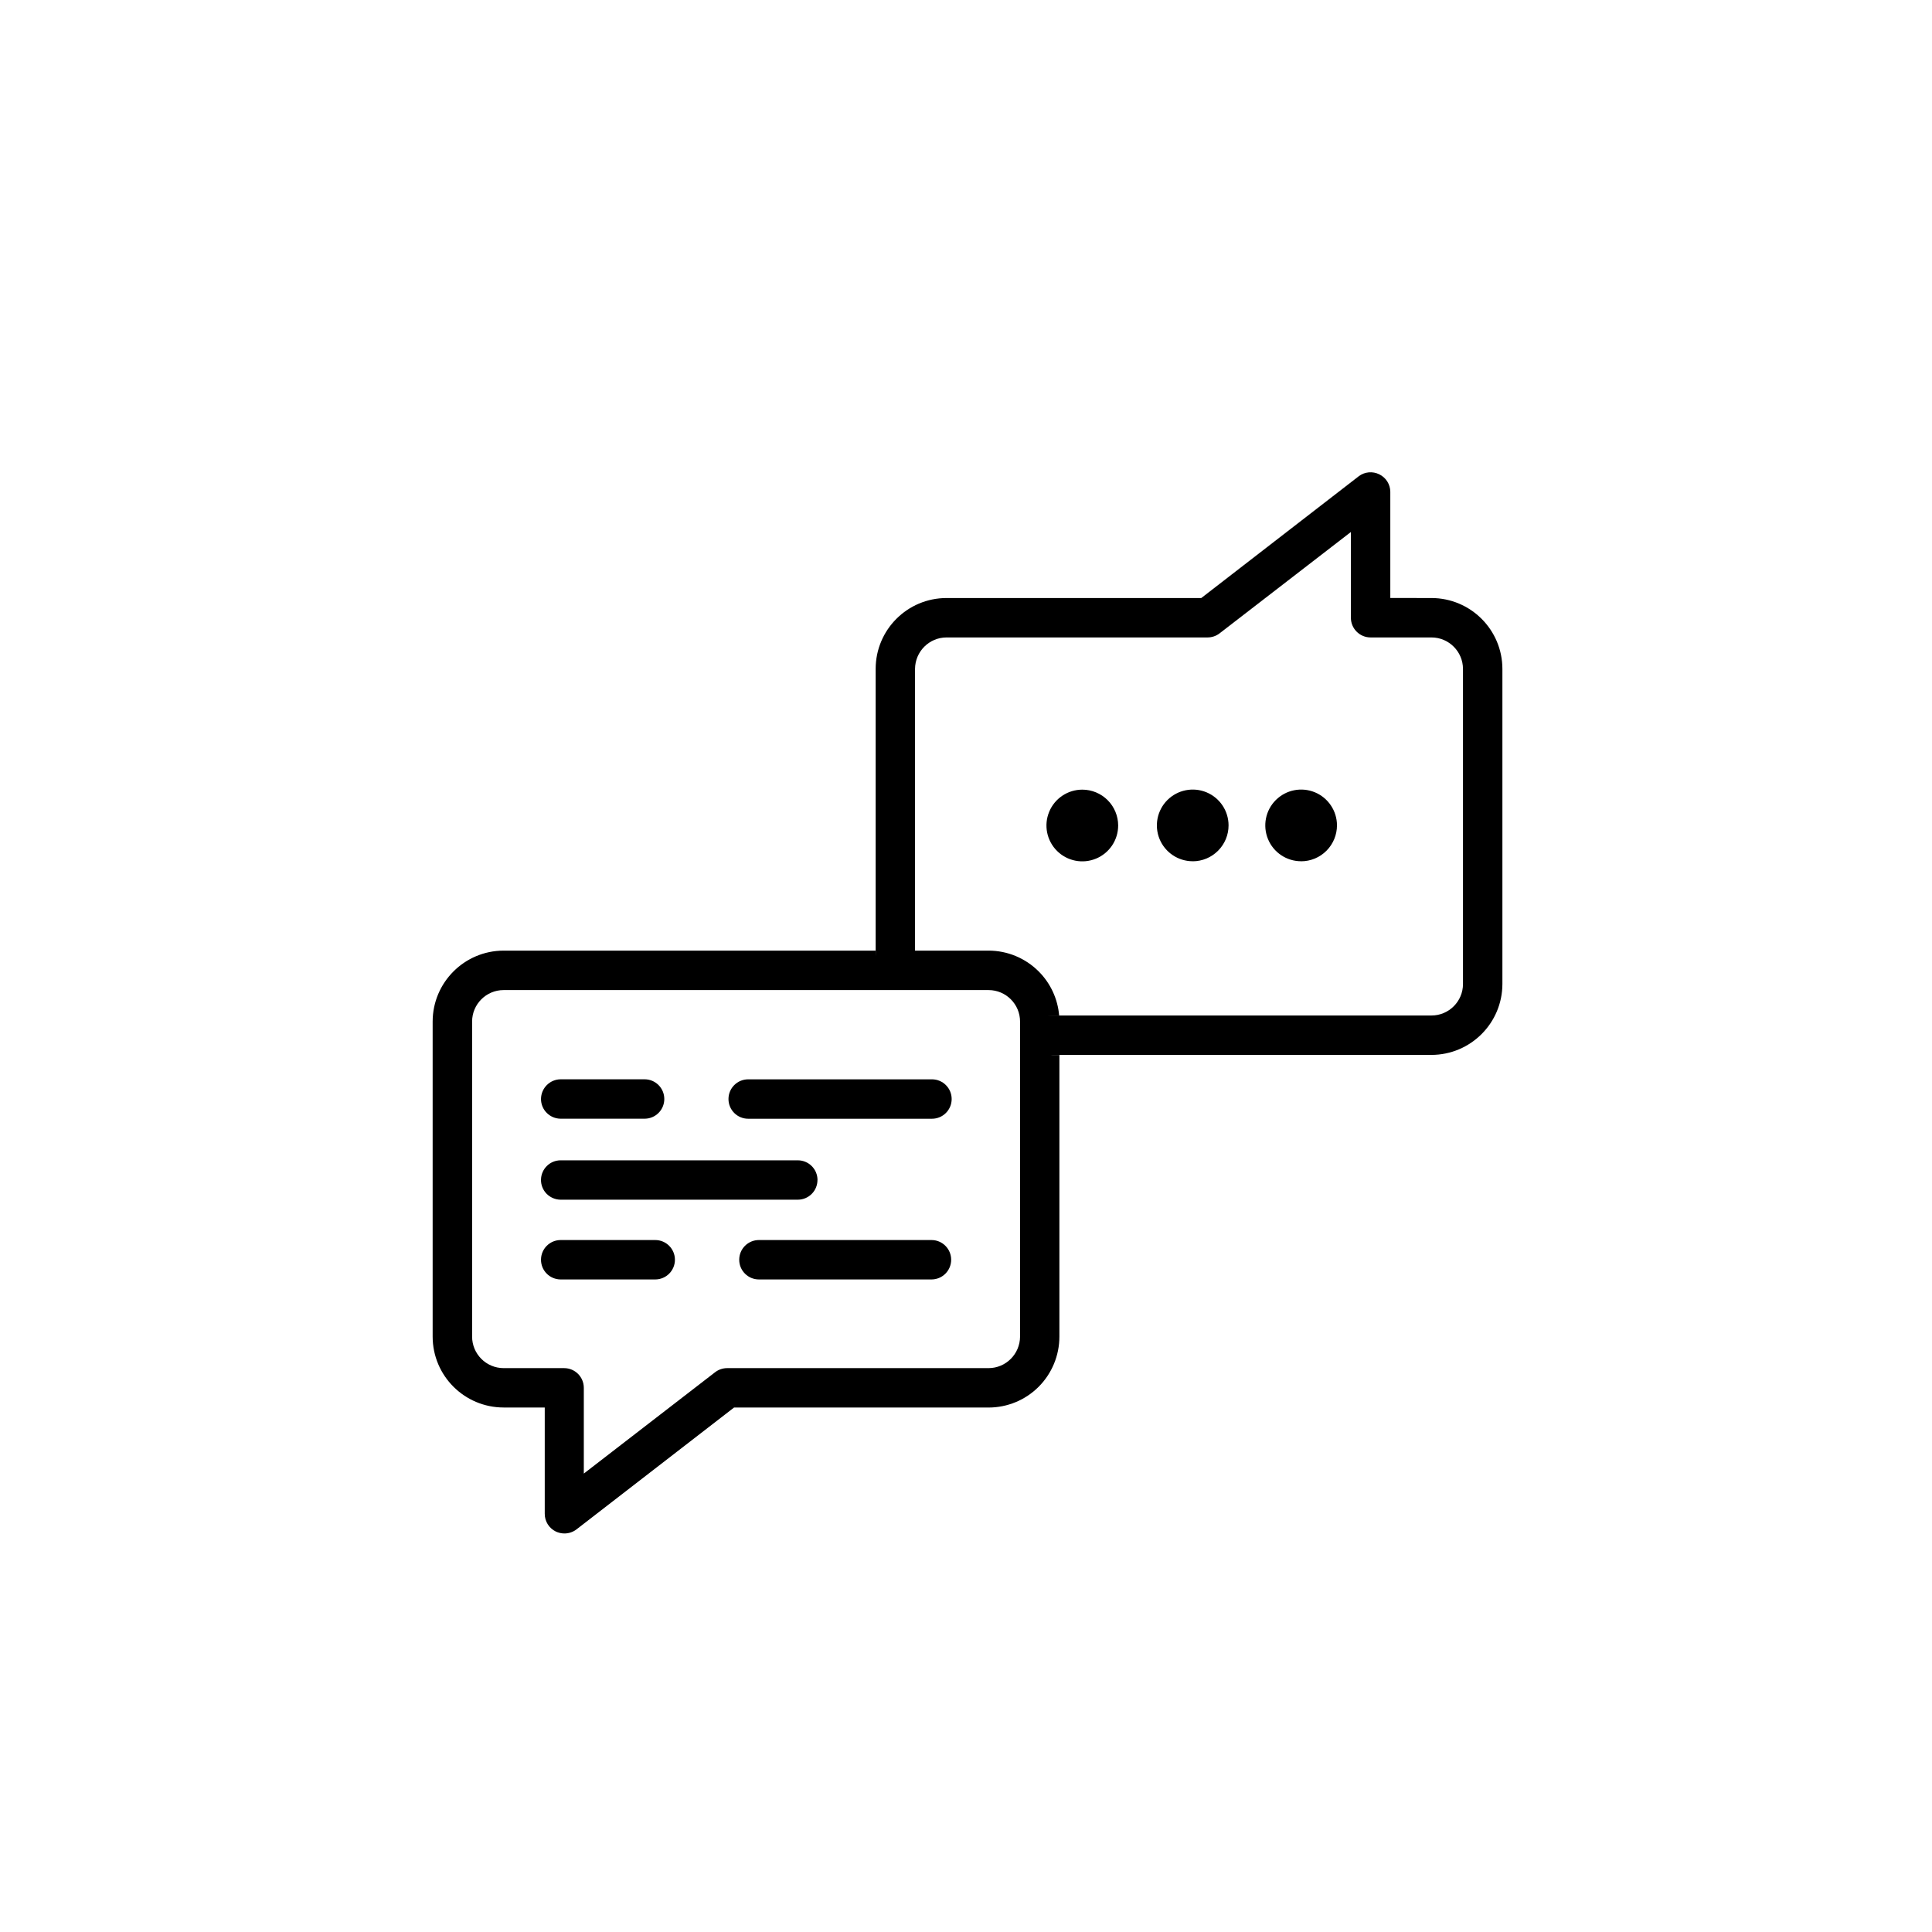
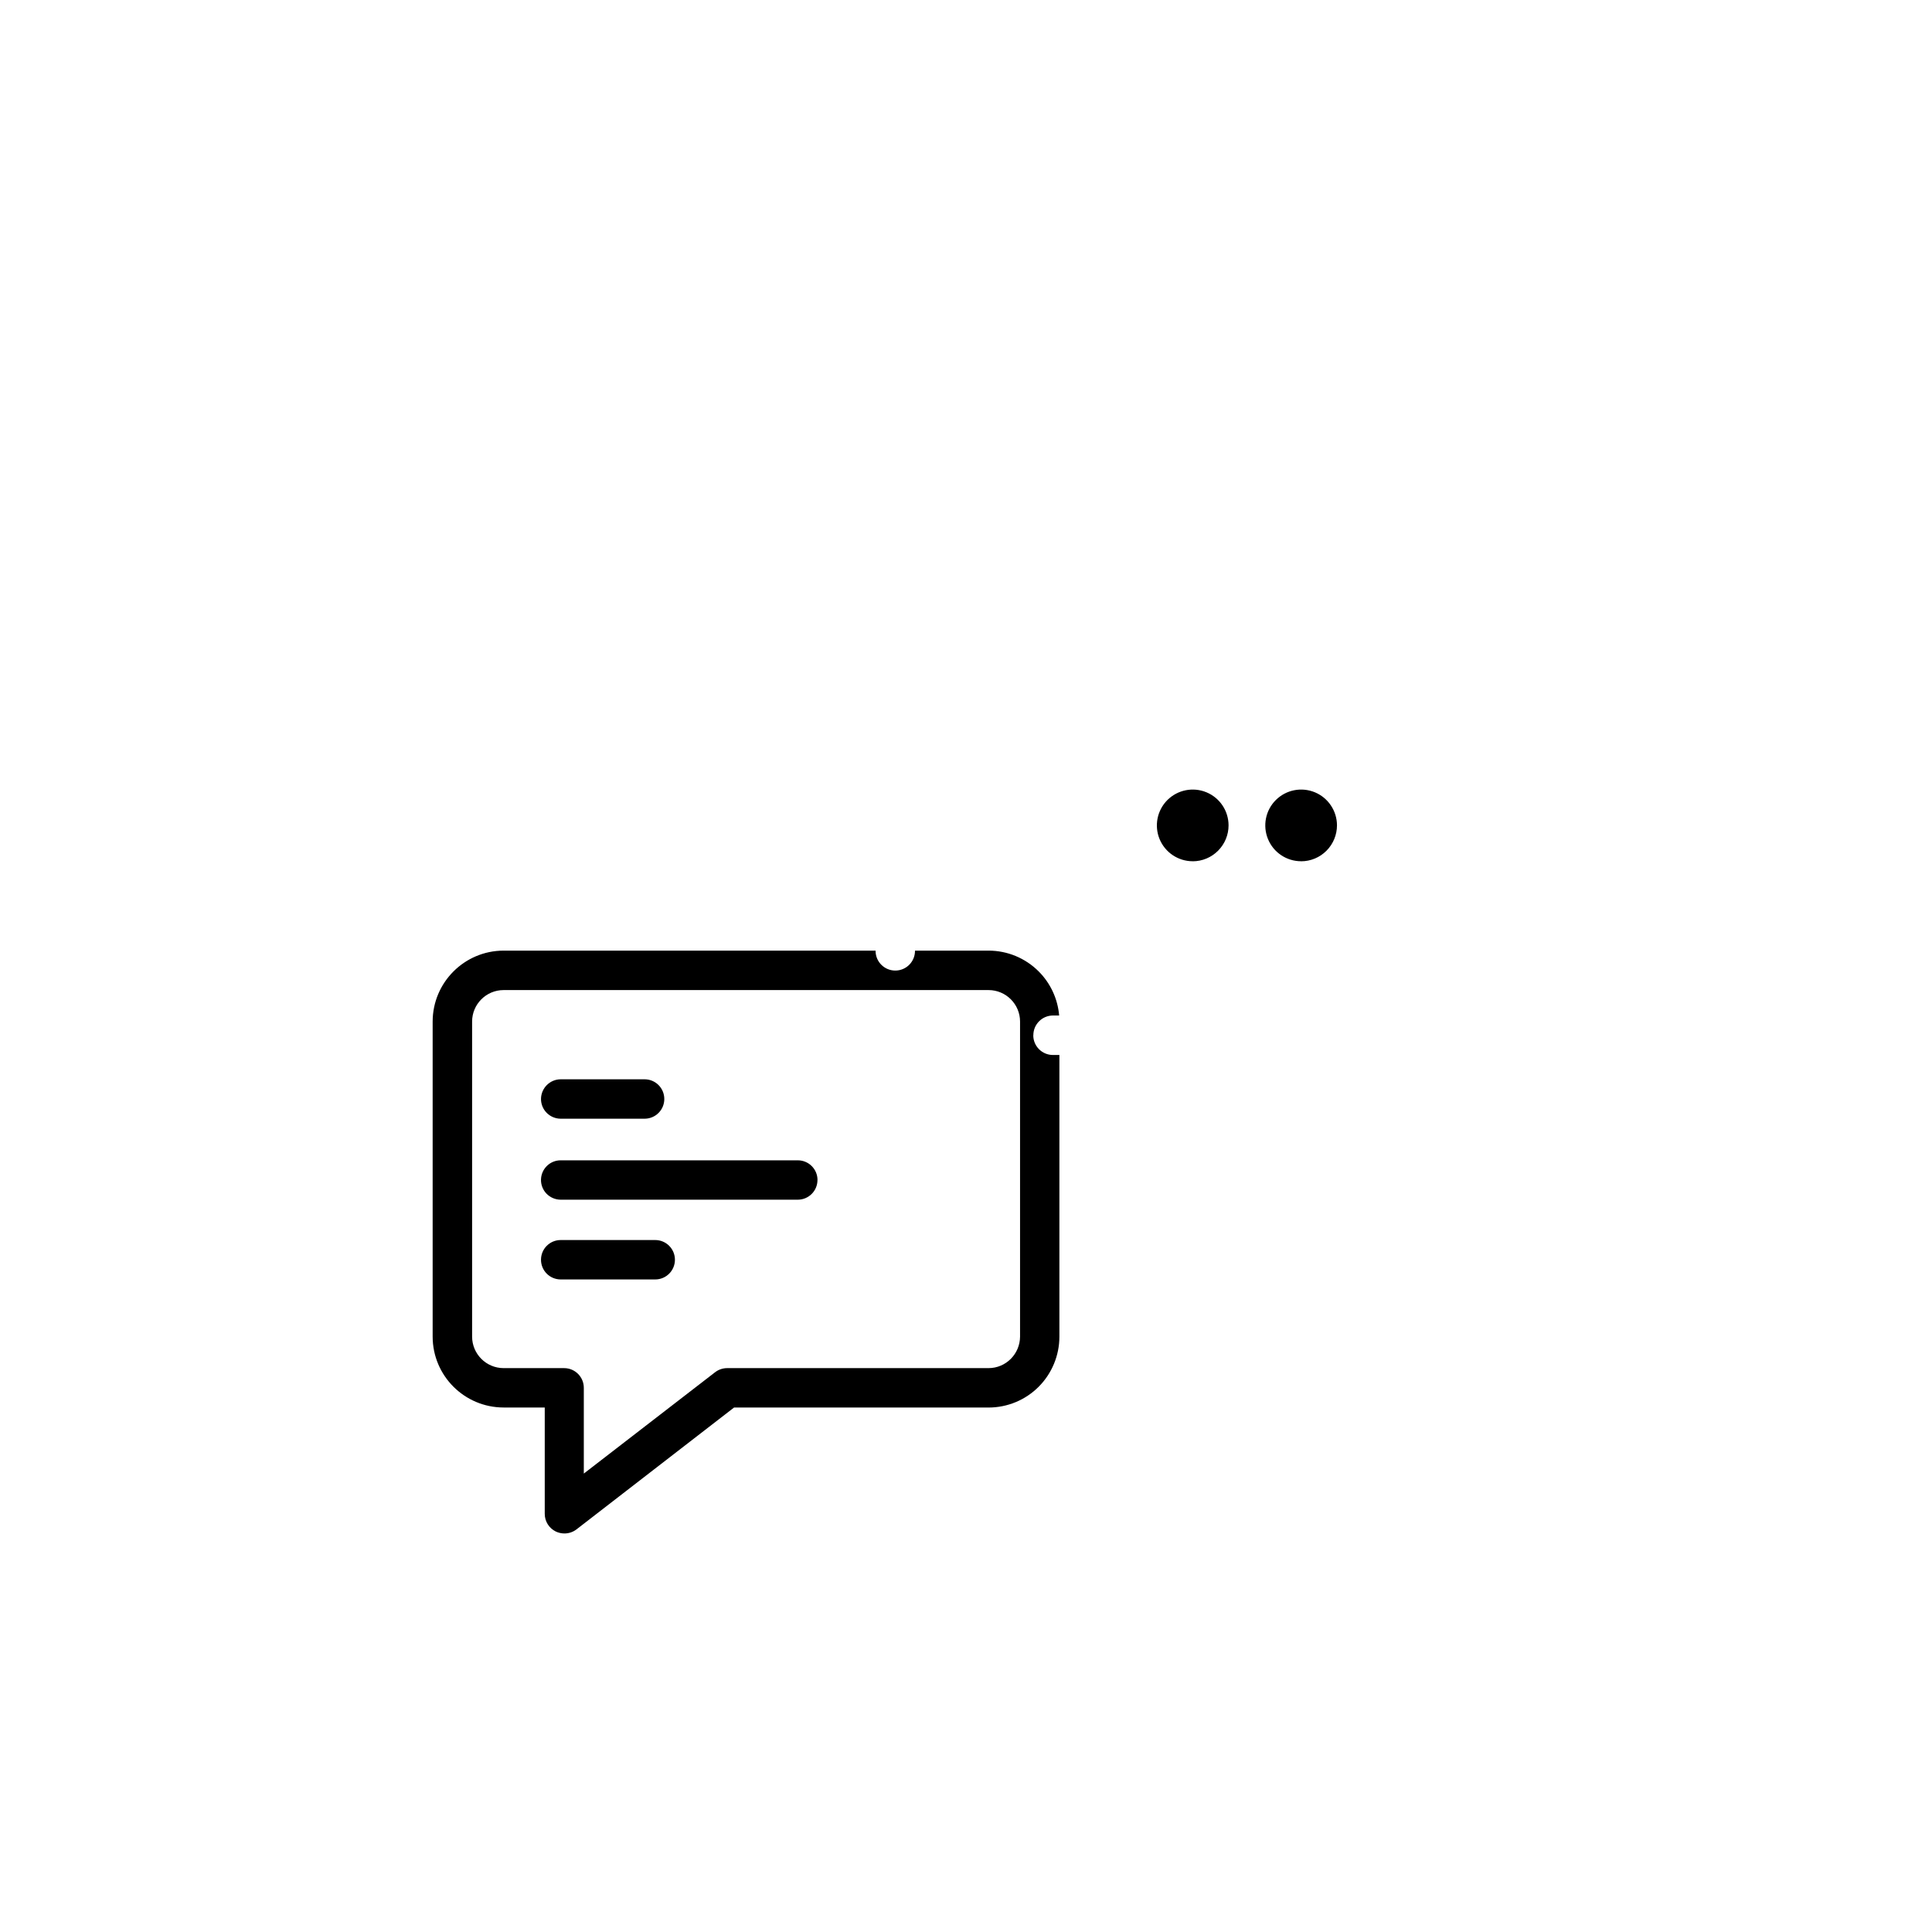
<svg xmlns="http://www.w3.org/2000/svg" id="Layer_1" viewBox="0 0 500 500">
  <defs>
    <style>.cls-1{stroke-width:0px;}</style>
  </defs>
  <path class="cls-1" d="M342.49,220.03v-.08s0,0,0,0c0,.02,0,.05,0,.07h0Z" />
-   <path class="cls-1" d="M241.06,320.92h-44.65c-2.82,0-5.1,2.28-5.1,5.1s2.28,5.1,5.1,5.1h44.65c2.82,0,5.1-2.28,5.1-5.1s-2.28-5.1-5.1-5.1Z" />
  <path class="cls-1" d="M321.01,220.03v-.13s-.02.04-.02.05c0,.02,0,.05,0,.07h.01Z" />
  <path class="cls-1" d="M336.73,222.9c2.47,0,4.84-.99,6.58-2.75,1.73-1.75,2.7-4.1,2.7-6.56-.01-3.73-2.26-7.1-5.71-8.54-3.47-1.44-7.46-.65-10.12,2-2.66,2.65-3.45,6.64-2.02,10.11,1.43,3.47,4.81,5.73,8.57,5.73Z" />
  <path class="cls-1" d="M362.02,220.03v-.13s-.02.03-.02.05c0,.03,0,.05,0,.08h.01Z" />
-   <path class="cls-1" d="M388.82,173.12c-.01-10.13-8.22-18.33-18.35-18.35h0s-10.66-.01-10.66-.01v-27.48c-.01-1.92-1.11-3.67-2.84-4.52-1.72-.85-3.78-.68-5.31.48l-40.77,31.53h-65.92c-10.13,0-18.35,8.21-18.35,18.35v78.86h10.19v-78.86c.03-4.5,3.66-8.14,8.15-8.15h67.55c1.12,0,2.23-.37,3.12-1.06l33.98-26.23v22.19c0,2.82,2.28,5.1,5.1,5.1h15.76c4.5.01,8.14,3.66,8.15,8.15v81.54c0,4.5-3.66,8.15-8.15,8.15h-105.36c.04.52,1.71,1.03,1.71,1.56l-1.63,8.64h105.28c10.13-.03,18.33-8.23,18.35-18.35v-81.54h0Z" />
  <path class="cls-1" d="M211.57,305.39c0-2.82-2.28-5.1-5.1-5.1h-61.4c-2.73.01-4.97,2.19-5.06,4.93h0c-.05,1.38.47,2.7,1.41,3.69.96.99,2.27,1.55,3.64,1.57h61.4c2.82,0,5.1-2.28,5.1-5.1Z" />
  <path class="cls-1" d="M308.67,222.9c2.47,0,4.84-.99,6.58-2.75,1.73-1.75,2.71-4.1,2.7-6.56-.01-3.73-2.25-7.1-5.71-8.54-3.46-1.44-7.46-.65-10.12,2-2.65,2.65-3.45,6.64-2.02,10.11,1.44,3.47,4.82,5.73,8.57,5.73Z" />
-   <path class="cls-1" d="M283.65,222.21c3.46-1.43,5.73-4.81,5.73-8.57,0-2.45-.98-4.82-2.72-6.56-1.74-1.74-4.11-2.72-6.56-2.72h0c-3.76,0-7.14,2.26-8.57,5.73-1.44,3.47-.64,7.46,2.01,10.11,2.65,2.65,6.64,3.45,10.11,2.01Z" />
-   <path class="cls-1" d="M241.19,279.33h-47.56c-2.82,0-5.1,2.28-5.1,5.1s2.28,5.1,5.1,5.1h47.56c2.82,0,5.1-2.28,5.1-5.1s-2.28-5.1-5.1-5.1Z" />
  <path class="cls-1" d="M301.48,220.03h-.01s0,0,0,0h.01Z" />
  <path class="cls-1" d="M267.43,267.91c0-2.82,2.28-5.1,5.1-5.1h1.58c-.37-4.3-2.23-8.34-5.3-11.41-3.44-3.44-8.1-5.38-12.97-5.38h-19.04v.06c0,2.82-2.28,5.1-5.1,5.1s-5.1-2.28-5.1-5.1v-.06h-96.28c-10.13.03-18.33,8.23-18.35,18.35v81.54c.01,10.13,8.22,18.33,18.35,18.35h10.66v27.5c-.01,1.95,1.1,3.73,2.85,4.59.7.33,1.47.51,2.24.51,1.13,0,2.24-.37,3.13-1.06l40.77-31.53h65.85c4.87,0,9.53-1.92,12.97-5.36,3.44-3.44,5.38-8.12,5.38-12.98v-72.9h-1.66c-2.82,0-5.1-2.28-5.1-5.1ZM263.99,345.92c-.03,4.5-3.66,8.14-8.15,8.15h-67.65c-1.12,0-2.23.37-3.12,1.06l-33.98,26.23v-22.19c0-2.82-2.28-5.1-5.1-5.1h-15.66c-4.5-.01-8.14-3.66-8.15-8.15h0v-81.54c0-4.5,3.66-8.15,8.15-8.15h125.51c4.5,0,8.15,3.66,8.15,8.15v81.54Z" />
  <path class="cls-1" d="M145.07,289.52h21.75c2.82,0,5.1-2.28,5.1-5.1s-2.28-5.1-5.1-5.1h-21.71c-2.8.01-5.08,2.28-5.1,5.1h0c0,2.8,2.26,5.07,5.06,5.1Z" />
  <path class="cls-1" d="M169.57,320.92h-24.46c-2.82,0-5.1,2.28-5.1,5.1s2.26,5.07,5.06,5.1h24.5c2.82,0,5.1-2.28,5.1-5.1s-2.28-5.1-5.1-5.1Z" />
</svg>